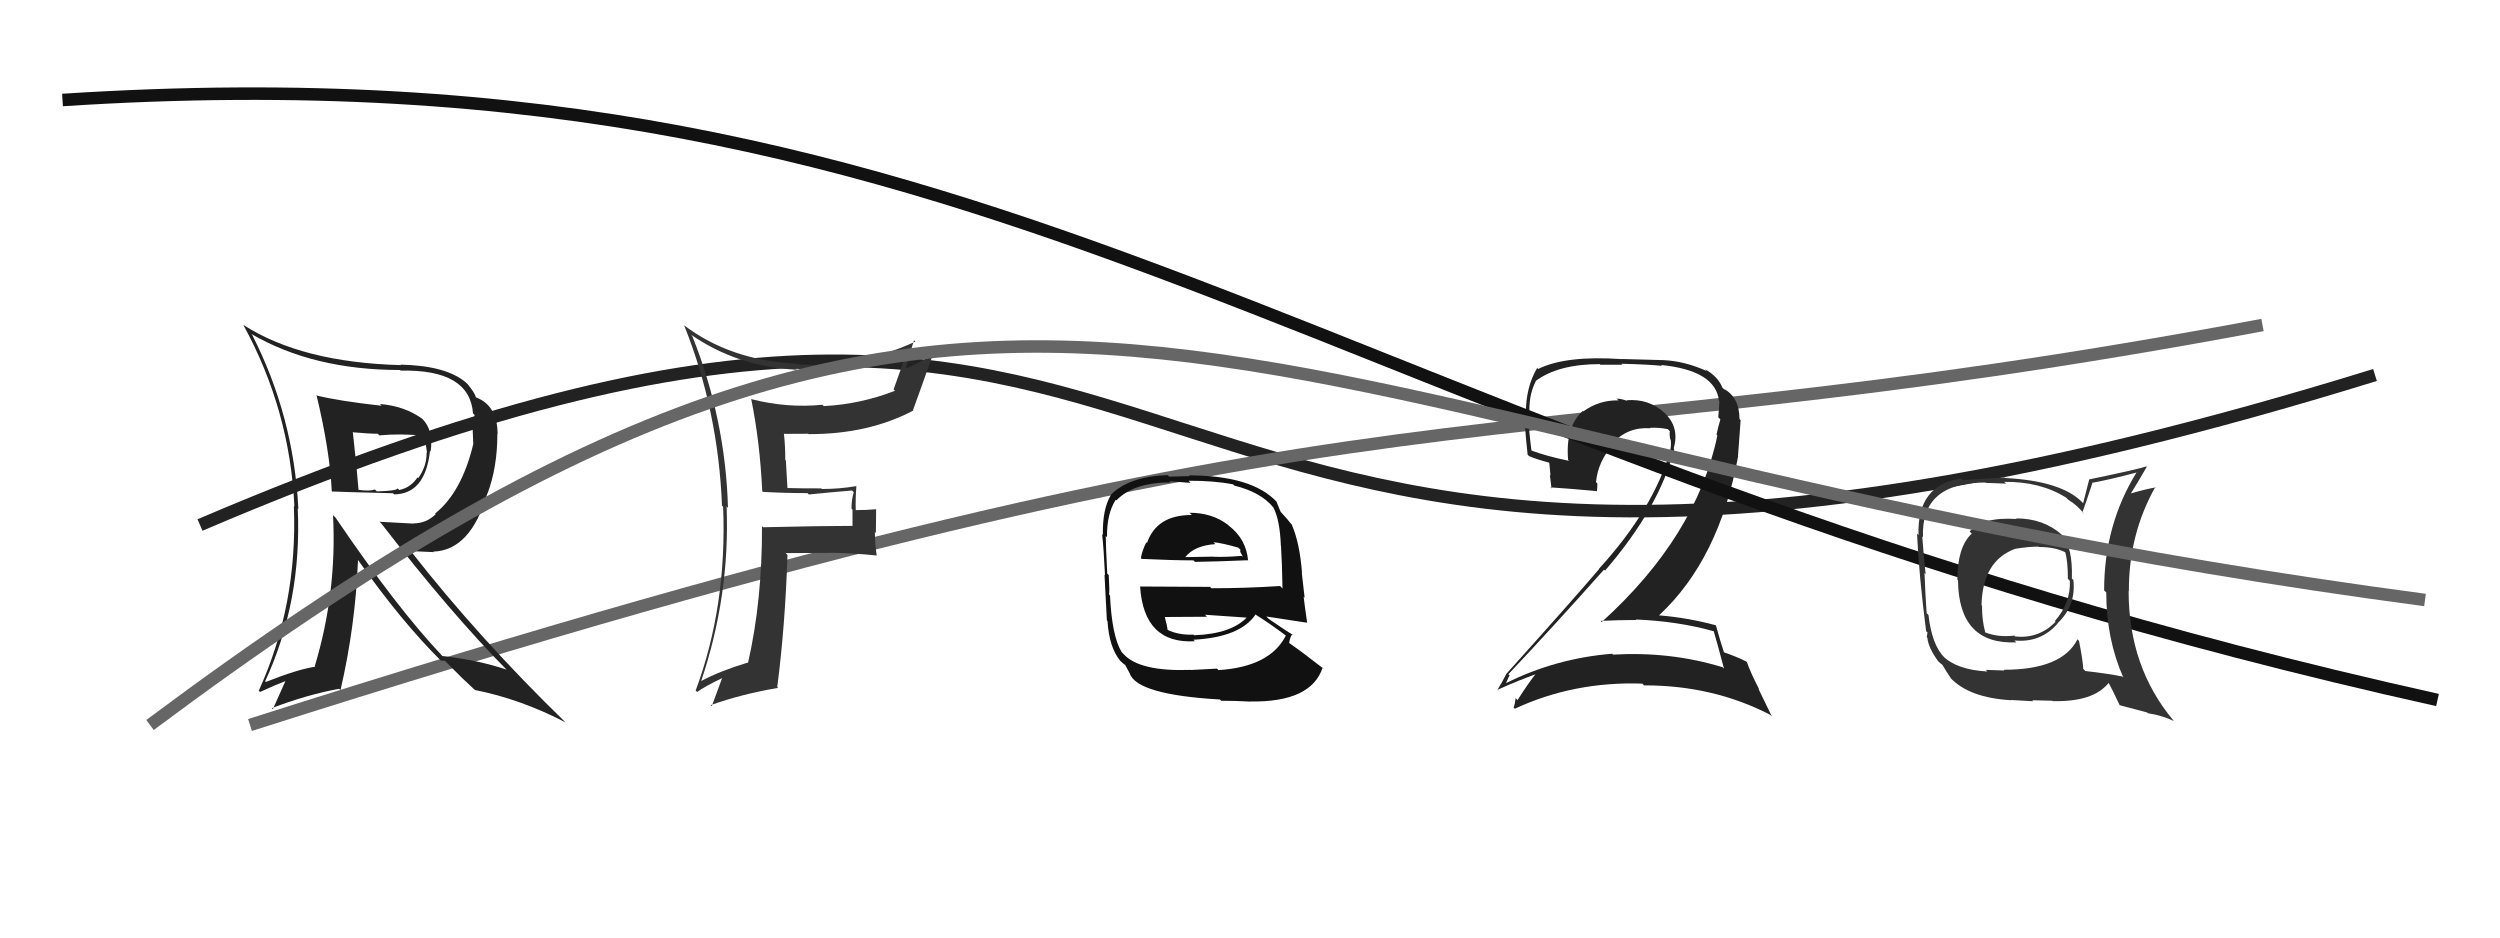
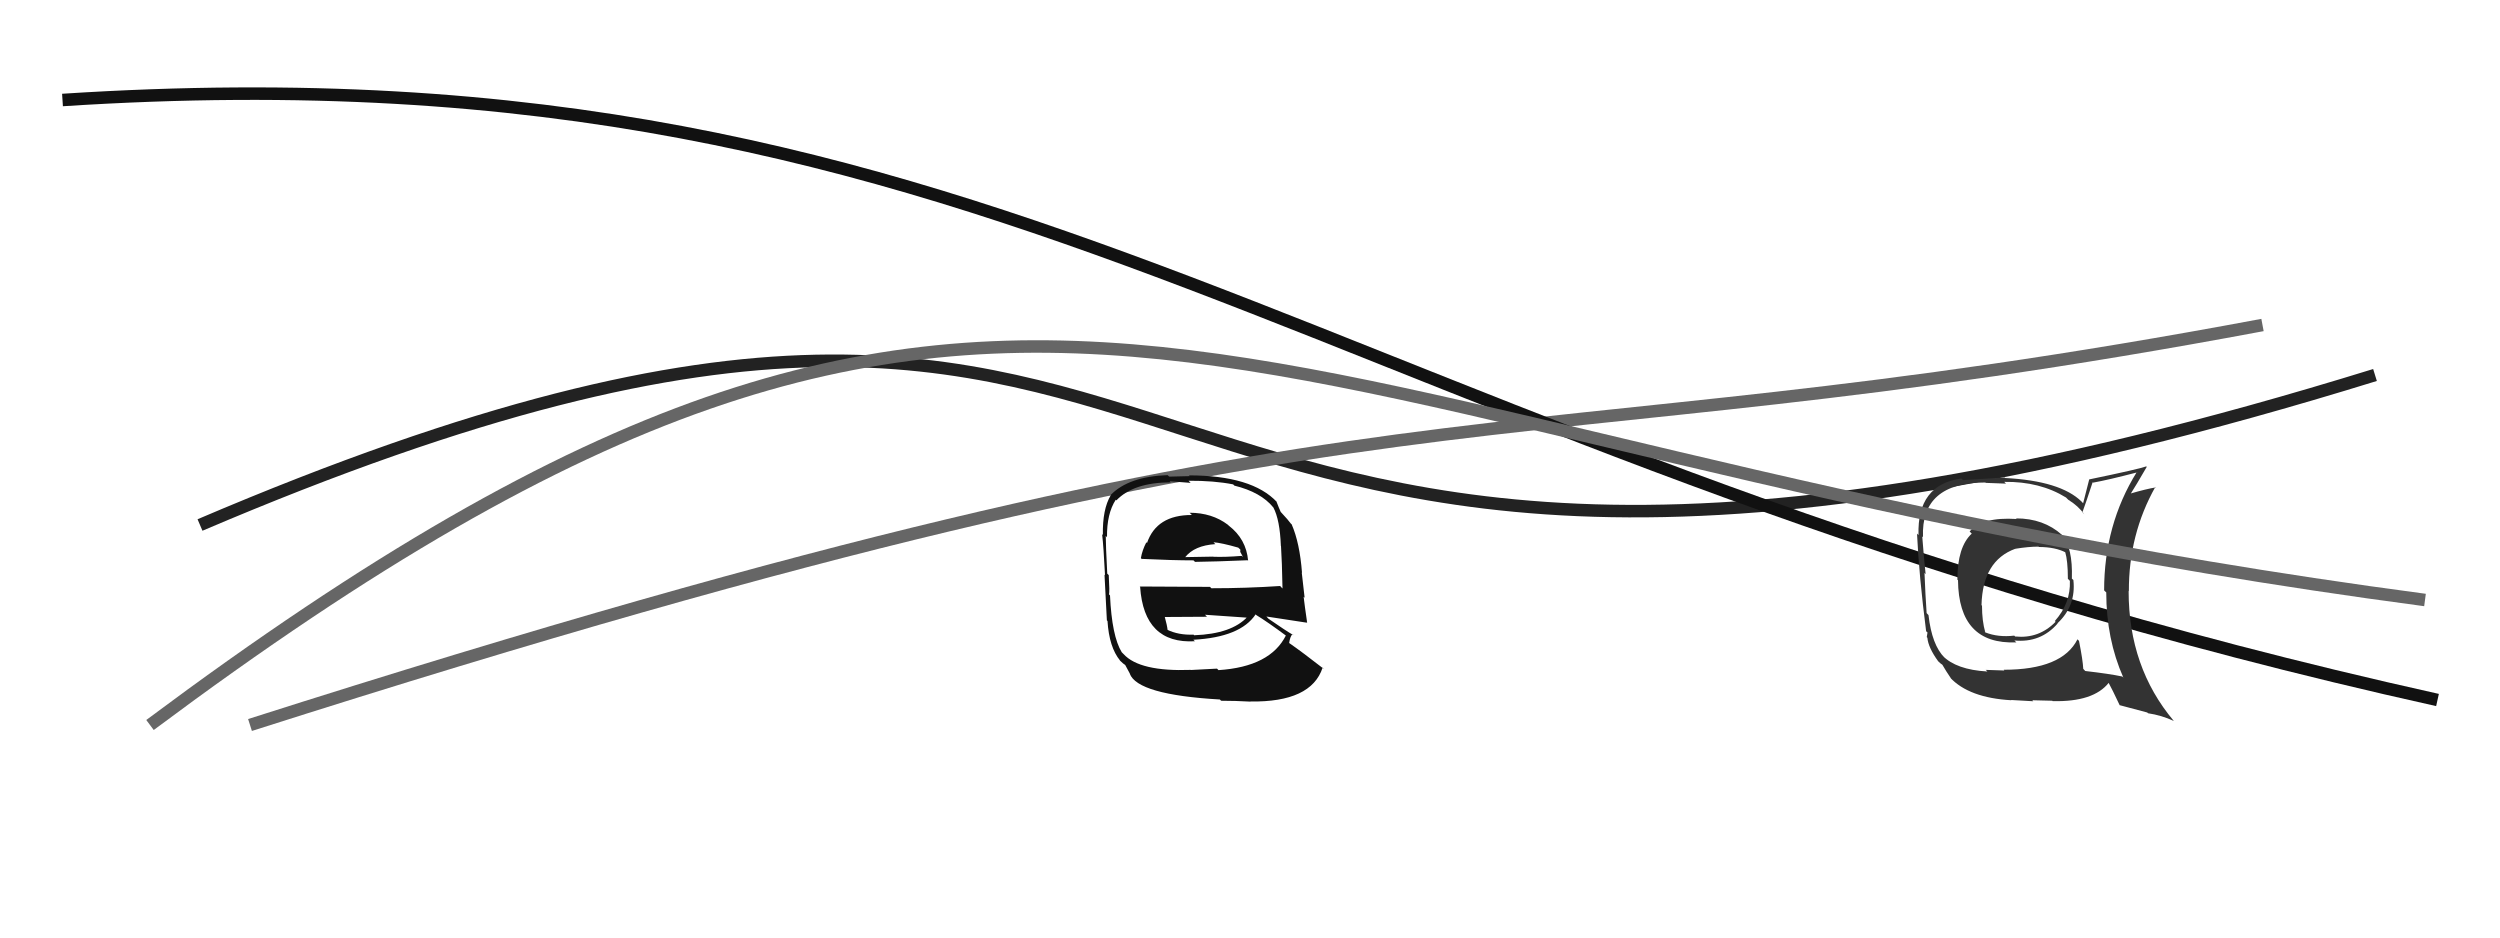
<svg xmlns="http://www.w3.org/2000/svg" width="200" height="75" viewBox="0,0,200,75">
  <path d="M16 42 C105 4,80 64,190 30" stroke="#222" fill="none" />
  <path d="M20 58 C114 28,117 38,181 26" stroke="#666" fill="none" />
  <path fill="#111" d="M95.29 41.14L95.28 41.13L95.35 41.20Q92.53 41.19 91.76 43.44L91.68 43.35L91.71 43.38Q91.38 44.01 91.27 44.65L91.39 44.77L91.32 44.71Q93.85 44.83 95.48 44.83L95.55 44.90L95.60 44.95Q97.22 44.93 99.81 44.82L99.86 44.87L99.85 44.86Q99.70 43.12 98.30 42.05L98.41 42.16L98.23 41.98Q96.96 41.02 95.17 41.02ZM95.42 53.75L95.38 53.71L95.26 53.59Q91.18 53.74 89.89 52.33L89.74 52.18L89.74 52.18Q88.95 50.90 88.80 47.63L88.70 47.53L88.72 47.55Q88.78 47.38 88.70 46.01L88.65 45.96L88.58 45.89Q88.46 43.59 88.46 42.87L88.57 42.99L88.56 42.97Q88.54 41.09 89.26 39.98L89.15 39.87L89.31 40.03Q90.69 38.59 93.66 38.59L93.57 38.50L95.25 38.63L95.08 38.46Q97.13 38.45 98.65 38.75L98.73 38.83L98.75 38.85Q100.87 39.37 101.86 40.59L101.86 40.59L101.87 40.60Q102.39 41.58 102.47 43.67L102.44 43.65L102.48 43.68Q102.56 44.90 102.60 47.07L102.59 47.07L102.41 46.88Q99.69 47.06 96.91 47.06L96.80 46.95L91.17 46.92L91.21 46.95Q91.52 51.53 95.59 51.30L95.53 51.24L95.47 51.18Q99.23 50.98 100.45 49.15L100.42 49.12L100.51 49.21Q101.37 49.73 102.96 50.91L102.92 50.86L102.88 50.82Q101.63 53.34 97.48 53.61L97.43 53.56L97.36 53.49Q96.63 53.52 95.26 53.60ZM97.67 56.04L97.77 56.14L97.69 56.06Q98.83 56.06 100.05 56.13L99.97 56.05L100.03 56.12Q104.90 56.19 105.81 53.41L105.93 53.53L105.93 53.53Q104.20 52.18 103.09 51.41L103.13 51.45L103.13 51.45Q103.20 50.95 103.39 50.73L103.48 50.81L103.49 50.82Q102.85 50.45 101.48 49.50L101.48 49.50L101.31 49.32Q102.52 49.51 104.58 49.82L104.44 49.68L104.57 49.80Q104.37 48.43 104.29 47.74L104.37 47.82L104.14 45.80L104.16 45.82Q103.98 43.43 103.33 41.94L103.36 41.97L103.27 41.89Q103.07 41.61 102.50 41.00L102.53 41.03L102.46 40.96Q102.33 40.68 102.11 40.11L102.14 40.14L102.16 40.17Q100.17 38.03 95.11 38.03L95.17 38.09L93.54 38.13L93.41 38.01Q90.29 38.12 88.85 39.60L88.86 39.62L88.86 39.62Q88.19 40.74 88.23 42.80L88.13 42.69L88.17 42.74Q88.29 43.77 88.40 46.01L88.29 45.90L88.36 45.97Q88.44 47.57 88.55 49.63L88.57 49.65L88.60 49.68Q88.73 51.78 89.61 52.85L89.58 52.82L89.58 52.83Q89.87 53.12 90.06 53.23L89.99 53.15L90.40 53.91L90.38 53.89Q91.00 55.58 97.59 55.96ZM95.55 50.84L95.56 50.85L95.48 50.77Q94.28 50.82 93.36 50.37L93.36 50.37L93.41 50.41Q93.37 50.03 93.18 49.35L93.23 49.39L93.20 49.36Q94.97 49.34 96.56 49.34L96.44 49.22L96.40 49.18Q98.20 49.30 99.88 49.42L99.90 49.44L99.80 49.34Q98.54 50.71 95.54 50.82ZM97.20 43.50L97.25 43.56L97.08 43.38Q97.73 43.43 99.06 43.81L99.23 43.97L99.22 44.15L99.44 44.56L99.34 44.47Q97.97 44.58 97.06 44.54L97.09 44.58L97.05 44.53Q94.84 44.57 94.80 44.57L94.66 44.43L94.81 44.58Q95.55 43.64 97.23 43.53Z" />
-   <path fill="#222" d="M137.03 50.43L136.94 50.34L137.10 50.50Q137.39 51.47 137.92 53.49L137.90 53.47L137.81 53.38Q133.64 52.10 129.03 52.37L129.02 52.35L128.96 52.30Q124.49 52.66 120.50 54.64L120.39 54.54L120.49 54.63Q120.75 53.99 120.79 54.06L120.68 53.95L120.67 53.94Q124.40 49.98 128.32 45.57L128.44 45.68L128.40 45.65Q132.76 40.60 133.94 35.91L133.92 35.90L133.89 35.87Q134.40 34.17 133.12 32.99L133.16 33.02L133.19 33.05Q131.91 31.87 130.12 32.02L130.04 31.94L130.17 32.07Q129.68 31.89 129.34 31.89L129.39 31.94L129.48 32.03Q127.92 32.00 126.67 32.91L126.56 32.80L126.63 32.87Q125.22 34.13 125.45 36.80L125.55 36.89L125.53 36.87Q123.70 36.49 122.48 36.03L122.53 36.08L122.52 36.07Q122.33 34.66 122.25 33.21L122.29 33.25L122.37 33.33Q122.25 31.66 122.86 30.51L122.90 30.55L122.84 30.49Q124.64 29.13 127.99 29.13L128.03 29.18L129.79 29.18L129.71 29.10Q132.01 29.16 132.96 29.27L132.84 29.15L132.90 29.20Q137.26 29.64 137.52 32.08L137.50 32.06L137.55 32.10Q137.53 32.58 137.46 33.38L137.59 33.51L137.63 33.55Q137.47 34.08 137.32 34.77L137.29 34.74L137.39 34.84Q135.71 42.91 128.14 49.76L128.16 49.78L128.05 49.67Q129.54 49.60 130.91 49.60L130.82 49.51L130.87 49.56Q134.25 49.70 137.10 50.50ZM136.35 29.50L136.51 29.65L136.53 29.68Q134.79 28.89 133.08 28.81L133.07 28.81L129.75 28.72L129.76 28.73Q125.26 28.42 123.05 29.52L123.03 29.50L122.97 29.44Q122.07 30.97 122.07 33.03L121.89 32.85L121.97 32.93Q121.91 33.56 122.21 36.38L122.28 36.44L122.33 36.49Q122.89 36.74 124.07 37.05L123.93 36.91L124.04 38.04L123.99 38.00Q124.05 38.55 124.12 39.08L124.03 38.99L124.03 38.99Q125.25 39.06 127.72 39.29L127.77 39.35L127.75 39.32Q127.79 39.02 127.79 38.68L127.79 38.68L127.68 38.57Q127.84 36.90 129.06 35.55L129.07 35.56L128.98 35.47Q130.22 34.14 132.01 34.26L132.04 34.29L131.99 34.23Q132.65 34.18 133.42 34.33L133.55 34.46L133.59 34.50Q133.54 34.72 133.62 35.14L133.71 35.23L133.66 35.18Q133.71 35.61 133.63 35.96L133.65 35.97L133.64 35.96Q132.33 40.67 127.92 45.50L127.91 45.50L127.93 45.52Q125.92 47.89 120.48 53.94L120.34 53.80L120.49 53.95Q120.14 54.63 119.79 55.20L119.95 55.35L119.79 55.19Q121.49 54.42 123.01 53.88L123.07 53.94L122.94 53.81Q122.35 54.52 121.40 56.01L121.27 55.87L121.25 55.85Q121.21 56.27 121.09 56.61L121.06 56.58L121.18 56.70Q125.91 54.50 131.39 54.69L131.54 54.84L131.53 54.83Q137.04 54.82 141.61 57.18L141.75 57.32L140.67 55.09L140.75 55.18Q140.02 53.76 139.75 52.96L139.87 53.08L139.73 52.94Q139.06 52.58 137.85 52.16L137.81 52.12L137.94 52.26Q137.65 51.39 137.27 50.02L137.25 50.00L137.26 50.02Q135.03 49.42 132.75 49.23L132.76 49.24L132.73 49.22Q137.53 44.76 139.05 36.50L139.04 36.48L139.25 33.62L139.16 33.52Q139.15 31.80 137.93 31.12L137.94 31.13L137.98 31.20L137.79 31.01Q137.82 31.00 137.74 31.00L137.68 30.94L137.82 31.08Q137.47 30.13 136.37 29.52Z" />
  <path d="M5 8 C82 3,105 36,195 56" stroke="#111" fill="none" />
-   <path fill="#333" d="M60.98 39.30L60.96 39.27L61.03 39.35Q62.77 39.45 64.60 39.45L64.54 39.39L64.71 39.56Q66.33 39.39 68.16 39.24L68.29 39.37L68.30 39.38Q68.12 39.96 68.12 40.69L68.20 40.77L68.20 42.10L68.17 42.07Q65.81 42.07 61.05 42.18L61.08 42.21L60.96 42.09Q60.98 48.05 59.84 53.04L59.89 53.09L59.81 53.01Q57.59 53.68 56.10 54.48L56.21 54.59L56.10 54.47Q58.40 47.64 58.13 40.52L58.15 40.53L58.24 40.63Q58.04 33.54 55.38 26.88L55.25 26.75L55.26 26.76Q58.99 29.35 63.75 29.58L63.72 29.55L63.68 29.51Q68.39 29.73 72.54 27.98L72.57 28.00L72.62 28.05Q72.28 28.81 72.05 29.61L72.04 29.60L71.49 31.15L71.60 31.26Q68.87 32.33 65.90 32.49L65.82 32.41L65.79 32.38Q62.99 32.66 60.14 31.94L60.19 32.00L60.09 31.89Q60.79 35.30 60.98 39.30ZM73.15 27.25L73.21 27.31L73.23 27.33Q68.61 29.45 63.74 29.15L63.78 29.19L63.69 29.09Q58.40 28.83 54.67 25.98L54.65 25.96L54.74 26.05Q57.46 32.84 57.76 40.46L57.84 40.53L57.85 40.54Q58.17 48.47 55.65 55.25L55.68 55.27L55.77 55.36Q56.38 54.91 57.75 54.26L57.80 54.31L57.76 54.27Q57.51 54.98 56.94 56.50L56.88 56.43L56.85 56.41Q59.35 55.52 62.25 55.03L62.20 54.98L62.18 54.96Q62.81 50.11 63.00 44.40L63.02 44.42L62.85 44.25Q64.66 44.23 66.49 44.23L66.67 44.41L66.48 44.22Q68.30 44.25 70.13 44.44L70.16 44.48L70.14 44.46Q69.99 43.47 69.99 42.56L70.07 42.64L70.09 40.76L70.08 40.74Q69.27 40.81 68.44 40.81L68.53 40.90L68.46 40.84Q68.43 39.93 68.51 38.90L68.50 38.89L68.49 38.89Q67.16 39.12 65.75 39.12L65.85 39.21L65.70 39.07Q64.31 39.08 62.94 39.04L63.00 39.11L62.87 36.84L62.82 36.79Q62.83 35.73 62.71 34.67L62.73 34.69L62.75 34.71Q63.66 34.70 64.65 34.70L64.74 34.79L64.68 34.73Q69.45 34.75 73.07 32.84L73.19 32.96L73.04 32.81Q73.66 31.12 74.58 28.49L74.45 28.36L74.54 28.46Q73.15 29.20 72.35 29.54L72.42 29.61L72.42 29.60Q72.63 28.78 73.12 27.22Z" />
  <path fill="#333" d="M161.21 41.40L161.29 41.48L161.33 41.52Q158.59 41.34 157.57 42.52L157.64 42.59L157.74 42.69Q156.59 43.75 156.59 46.37L156.65 46.43L156.64 46.42Q156.69 51.58 161.30 51.39L161.31 51.39L161.15 51.24Q163.26 51.44 164.61 49.88L164.69 49.96L164.59 49.87Q166.10 48.46 165.87 46.40L165.74 46.28L165.75 46.28Q165.83 43.81 164.96 42.79L164.95 42.78L164.96 42.79Q163.49 41.47 161.28 41.47ZM166.18 51.13L166.22 51.17L166.20 51.14Q164.98 53.58 160.30 53.58L160.35 53.64L158.86 53.59L158.99 53.72Q156.49 53.58 155.39 52.44L155.40 52.45L155.57 52.62Q154.55 51.61 154.28 49.21L154.18 49.10L154.13 49.05Q154.03 47.62 153.96 45.83L154.02 45.90L154.05 45.93Q153.93 44.86 153.78 42.92L153.73 42.87L153.84 42.97Q153.66 38.60 158.83 38.60L158.86 38.63L160.48 38.69L160.34 38.55Q163.19 38.51 165.28 39.80L165.37 39.89L165.46 39.98Q166.25 40.46 166.75 41.15L166.76 41.16L166.59 40.99Q166.88 40.21 167.41 38.58L167.44 38.61L167.45 38.61Q168.64 38.40 170.97 37.79L171.05 37.88L170.94 37.77Q168.33 41.98 168.33 47.23L168.41 47.31L168.50 47.39Q168.50 51.12 169.87 54.21L169.83 54.17L169.78 54.12Q168.73 53.90 166.82 53.68L166.71 53.56L166.66 53.51Q166.63 52.83 166.32 51.27ZM169.66 56.51L169.56 56.41L171.78 57.00L171.84 57.06Q172.92 57.22 173.91 57.68L173.90 57.67L173.90 57.67Q170.29 53.38 170.29 47.29L170.25 47.24L170.31 47.30Q170.29 42.76 172.43 38.95L172.54 39.07L172.47 38.99Q171.72 39.11 170.38 39.50L170.56 39.67L170.43 39.54Q170.86 38.87 171.74 37.35L171.74 37.35L171.70 37.31Q171.15 37.52 167.15 38.35L167.14 38.34L166.65 40.26L166.52 40.12Q164.83 38.47 160.41 38.24L160.38 38.21L160.37 38.20Q159.29 38.26 157.04 38.41L157.00 38.37L156.91 38.28Q153.36 38.77 153.48 42.80L153.40 42.73L153.36 42.68Q153.52 46.05 154.09 50.50L154.20 50.60L154.14 50.97L154.19 51.02Q154.26 51.81 155.06 52.91L155.09 52.94L155.02 52.87Q155.27 53.12 155.46 53.23L155.42 53.20L155.37 53.15Q155.68 53.69 156.07 54.26L156.07 54.27L156.00 54.20Q157.52 55.83 160.91 56.02L160.76 55.87L160.89 56.00Q162.51 56.10 162.66 56.10L162.58 56.02L164.18 56.06L164.21 56.09Q167.49 56.17 168.71 54.61L168.59 54.49L168.65 54.55Q168.97 55.13 169.58 56.43ZM162.96 43.61L163.00 43.64L163.11 43.76Q164.44 43.76 165.28 44.21L165.17 44.10L165.21 44.14Q165.43 44.86 165.43 46.31L165.50 46.37L165.59 46.47Q165.66 48.25 164.39 49.68L164.42 49.72L164.45 49.74Q163.12 51.11 161.22 50.92L161.21 50.92L161.14 50.85Q159.85 51.00 158.82 50.59L158.70 50.47L158.82 50.58Q158.56 49.67 158.56 48.46L158.58 48.48L158.52 48.41Q158.61 44.85 161.23 43.90L161.36 44.03L161.24 43.90Q162.29 43.73 163.09 43.73Z" />
-   <path fill="#222" d="M25.24 31.58L25.43 31.78L25.34 31.69Q26.39 36.09 26.54 39.28L26.66 39.41L26.57 39.32Q27.06 39.35 31.44 39.46L31.47 39.49L31.52 39.55Q34.02 39.53 34.40 36.07L34.41 36.07L34.45 36.12Q34.70 34.42 33.78 33.50L33.67 33.39L33.79 33.51Q32.37 32.48 30.39 32.32L30.49 32.42L30.53 32.46Q27.15 32.09 25.29 31.63ZM26.74 41.31L26.74 41.31L26.64 41.21Q26.97 47.36 25.18 53.30L25.11 53.23L25.22 53.34Q23.85 53.53 21.26 54.56L21.24 54.53L21.21 54.51Q24.16 48.13 23.82 40.67L23.83 40.68L23.87 40.72Q23.50 33.31 20.18 26.80L20.13 26.74L20.08 26.70Q25.04 29.60 32.01 29.60L31.93 29.52L32.06 29.65Q37.58 29.53 37.84 33.07L37.83 33.06L37.97 33.20Q37.89 33.65 37.81 34.26L37.81 34.26L37.86 35.52L37.86 35.53Q36.94 39.37 34.81 41.08L34.89 41.16L34.86 41.13Q34.11 41.87 33.08 41.87L33.11 41.89L30.37 41.74L30.49 41.86Q36.08 49.09 40.61 53.66L40.52 53.57L40.52 53.57Q38.33 52.82 35.40 52.48L35.50 52.59L35.38 52.47Q31.74 48.63 26.83 41.39ZM35.31 52.88L35.27 52.85L35.59 52.86L36.88 54.15L36.84 54.12Q37.46 54.69 38.10 55.30L38.11 55.31L38.00 55.20Q41.66 55.93 45.24 57.79L45.12 57.67L45.23 57.78Q38.26 51.00 32.85 44.07L32.87 44.09L34.70 44.17L34.66 44.13Q37.65 44.03 38.98 39.50L39.08 39.60L38.99 39.51Q39.79 37.41 39.79 34.71L39.76 34.69L39.81 34.73Q39.79 32.44 38.08 31.79L37.97 31.68L38.07 31.78Q37.98 31.42 37.41 30.73L37.28 30.61L37.26 30.59Q35.69 29.25 32.04 29.17L32.07 29.20L32.08 29.21Q24.14 29.00 19.46 25.99L19.53 26.06L19.47 26.00Q23.20 32.82 23.55 40.51L23.55 40.52L23.51 40.48Q23.82 48.40 20.70 55.26L20.75 55.30L20.80 55.36Q22.05 54.78 22.85 54.48L22.84 54.47L21.83 56.73L21.75 56.65Q24.47 55.60 27.13 55.10L27.17 55.14L27.24 55.21Q28.44 50.02 28.64 44.80L28.62 44.79L28.67 44.84Q32.12 49.73 35.27 52.85ZM34.07 34.97L34.09 34.99L34.06 34.96Q34.06 35.19 34.06 35.53L34.06 35.53L34.16 36.20L34.13 36.18Q34.15 37.29 33.46 38.25L33.39 38.18L33.40 38.19Q32.86 39.01 31.94 39.20L31.86 39.12L31.81 39.07Q31.74 39.27 30.15 39.31L30.07 39.23L29.99 39.16Q29.54 39.31 28.70 39.19L28.62 39.11L28.68 39.17Q28.57 37.66 28.23 34.61L28.23 34.61L28.20 34.58Q29.53 34.70 30.22 34.70L30.29 34.77L30.35 34.83Q32.02 34.67 33.96 34.86Z" />
  <path d="M12 58 C83 5,96 35,194 48" stroke="#666" fill="none" />
</svg>